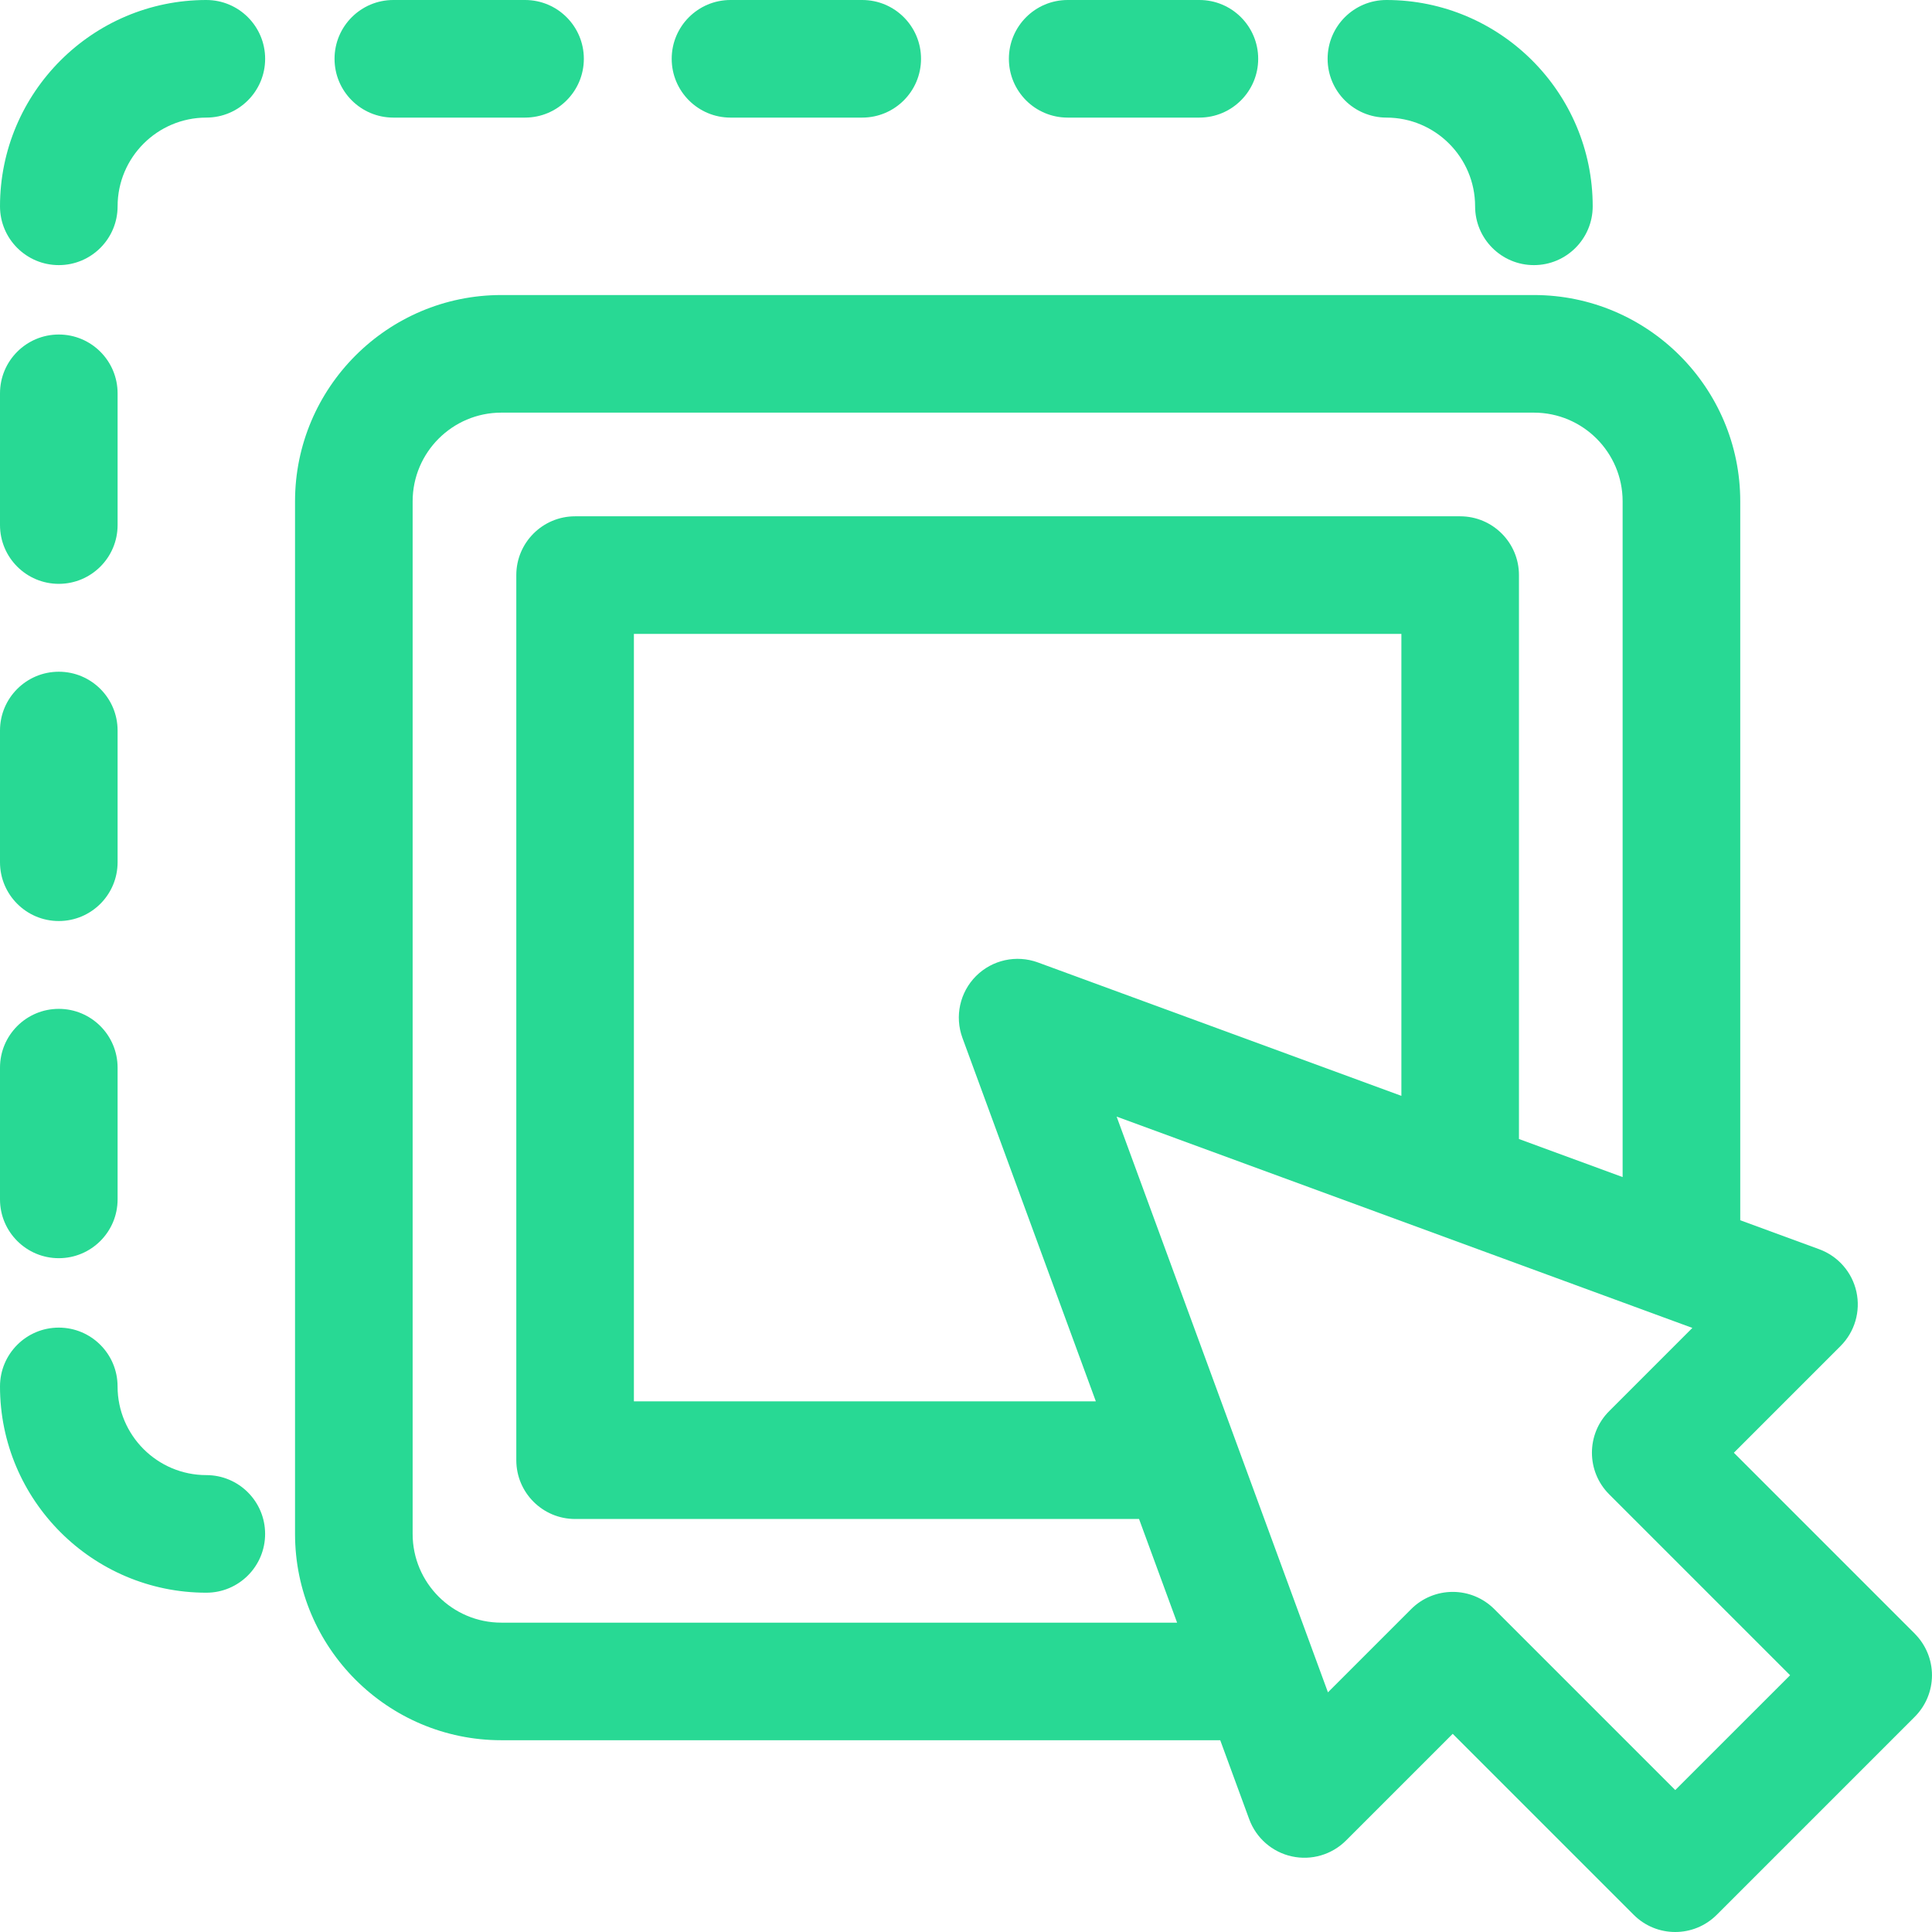
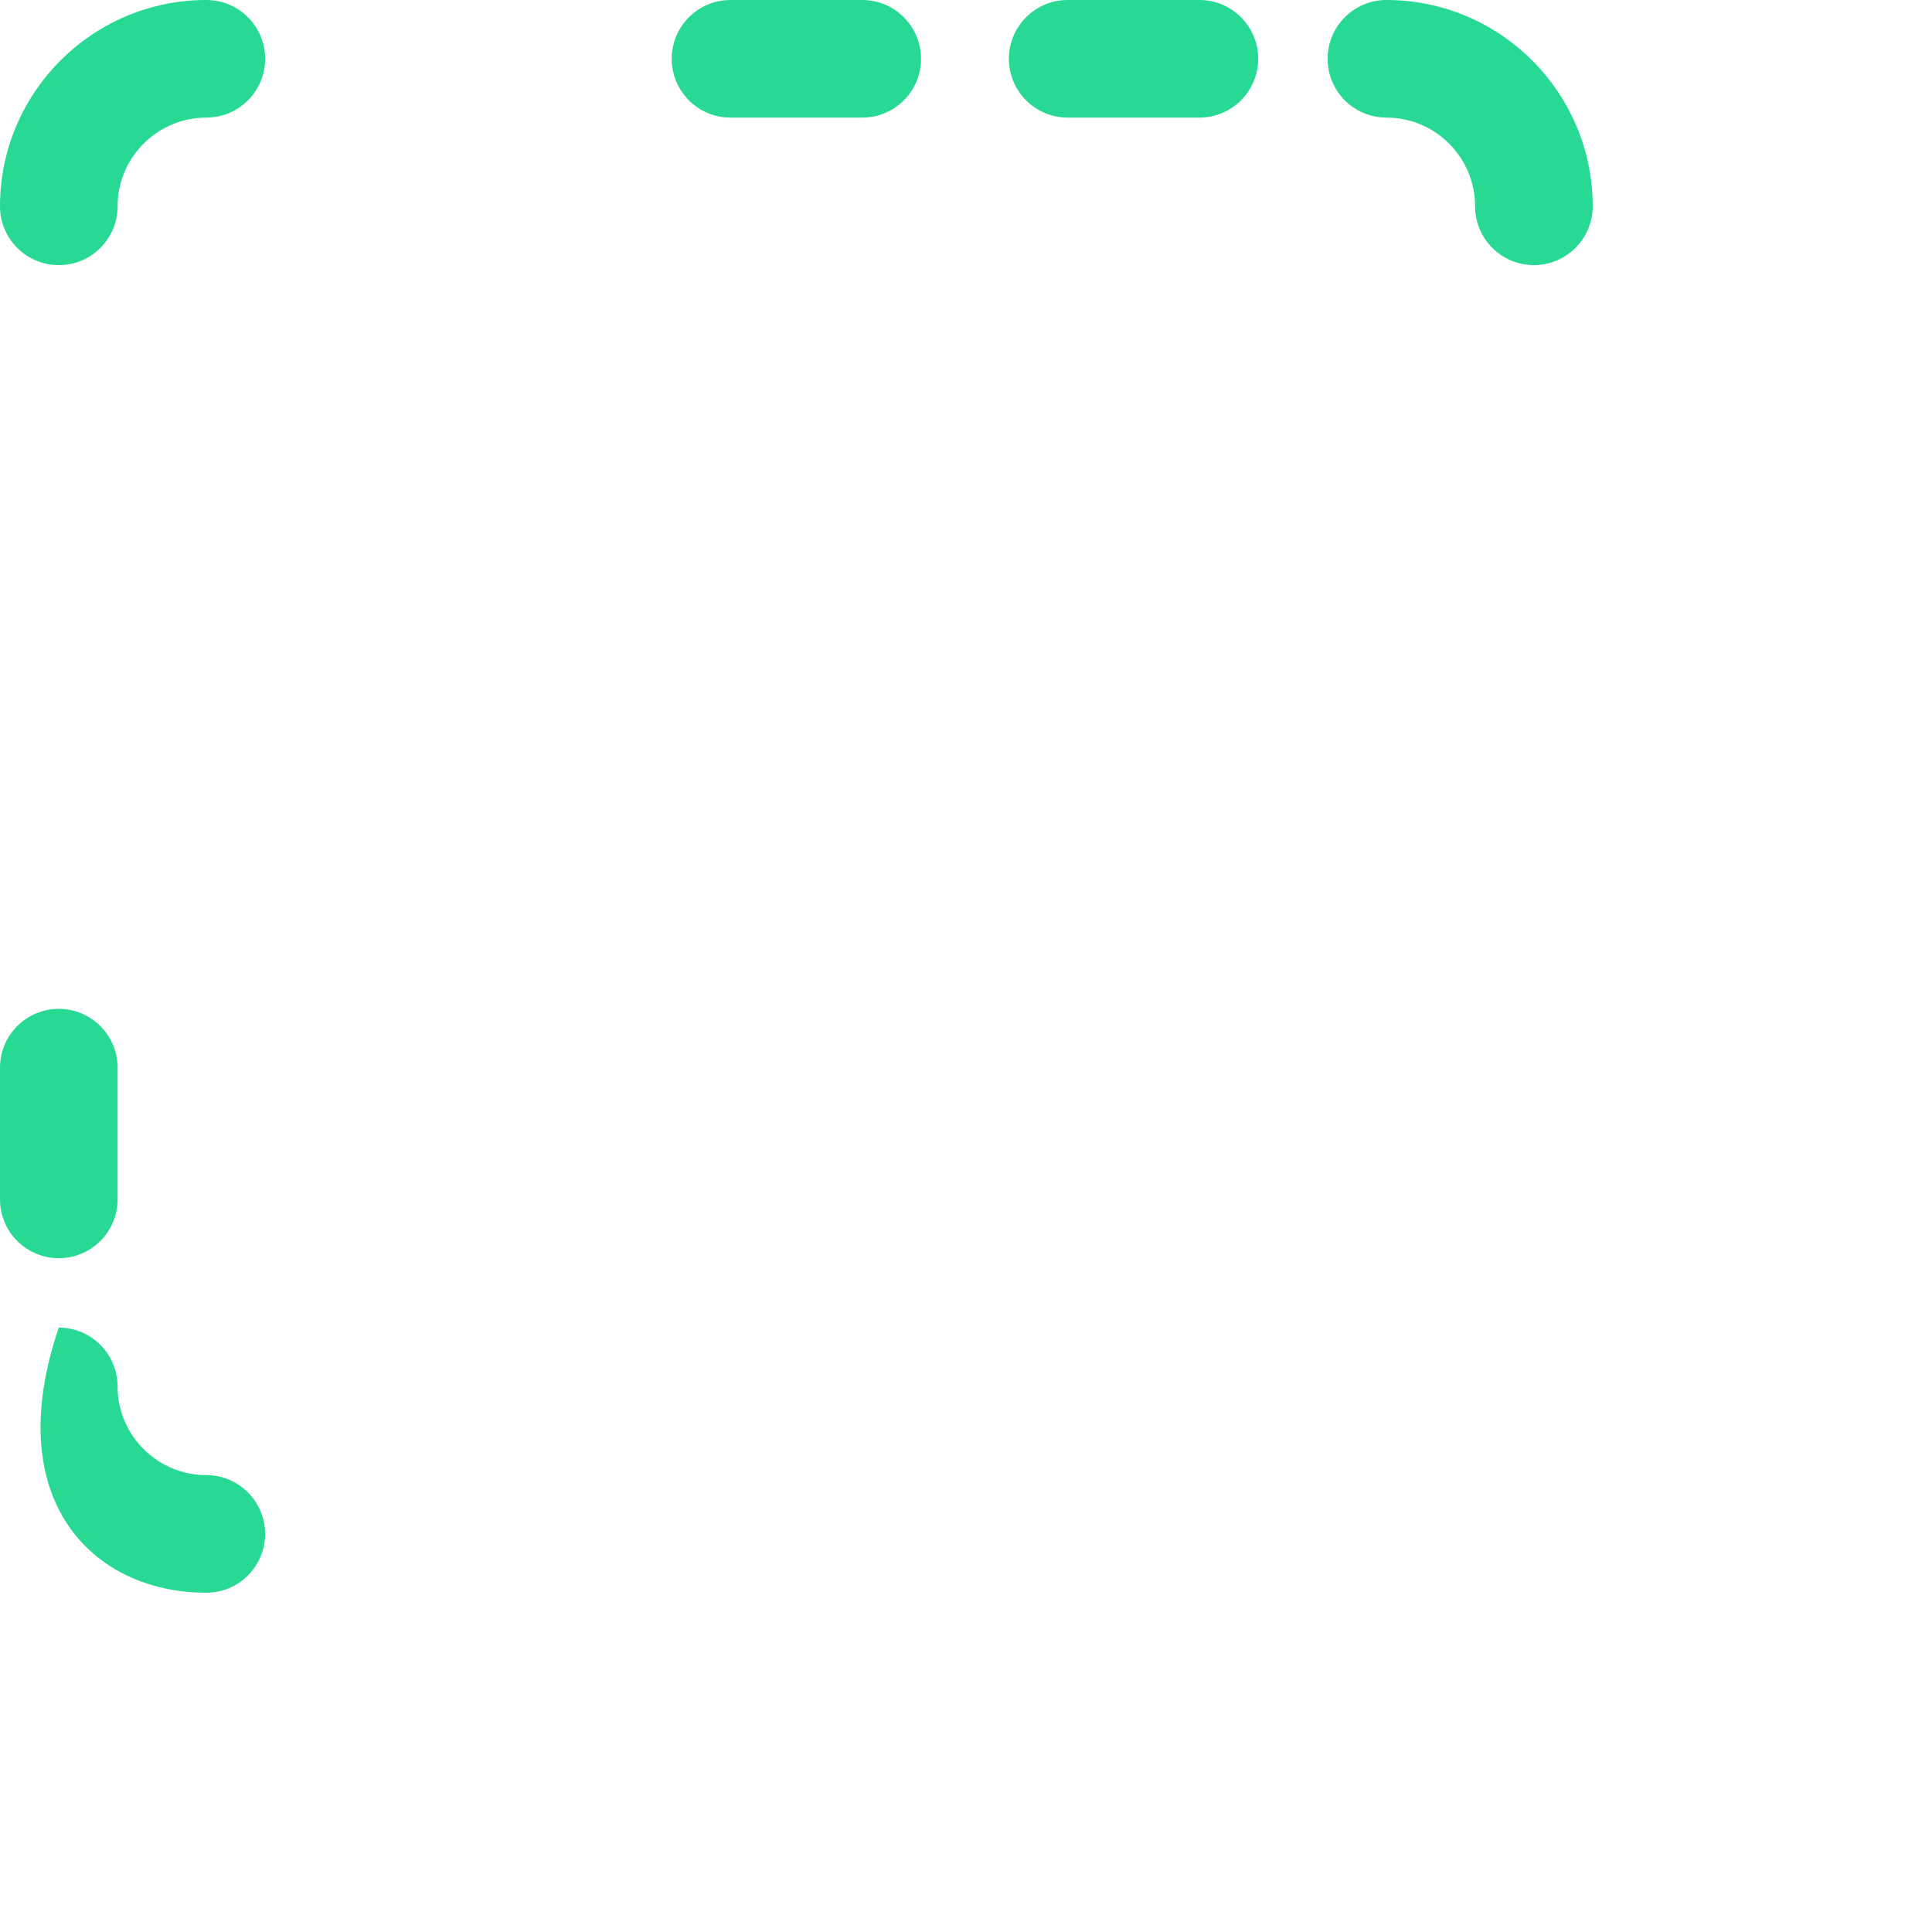
<svg xmlns="http://www.w3.org/2000/svg" width="76" height="76" viewBox="0 0 76 76" fill="none">
  <g clip-path="url(#clip0_2615_539)">
    <path d="M28.736 4.626H33.918C35.195 4.626 36.231 3.59 36.231 2.313C36.231 1.036 35.195 0 33.918 0H28.736C27.459 0 26.423 1.036 26.423 2.313C26.423 3.59 27.459 4.626 28.736 4.626Z" fill="#28D994" />
    <path d="M54.538 4.626C56.462 4.626 58.027 6.192 58.027 8.116C58.027 9.393 59.063 10.429 60.34 10.429C61.617 10.429 62.653 9.393 62.653 8.116C62.653 3.64 59.013 0 54.538 0C53.26 0 52.225 1.036 52.225 2.313C52.225 3.59 53.26 4.626 54.538 4.626Z" fill="#28D994" />
-     <path d="M2.313 22.967C3.59 22.967 4.626 21.931 4.626 20.654V15.473C4.626 14.195 3.59 13.159 2.313 13.159C1.036 13.159 0 14.195 0 15.473V20.654C0 21.931 1.036 22.967 2.313 22.967Z" fill="#28D994" />
    <path d="M42 4.626H47.181C48.458 4.626 49.494 3.59 49.494 2.313C49.494 1.036 48.458 0 47.181 0H42C40.722 0 39.687 1.036 39.687 2.313C39.687 3.59 40.722 4.626 42 4.626Z" fill="#28D994" />
-     <path d="M15.473 4.626H20.654C21.931 4.626 22.967 3.59 22.967 2.313C22.967 1.036 21.931 0 20.654 0H15.473C14.195 0 13.16 1.036 13.16 2.313C13.16 3.59 14.195 4.626 15.473 4.626Z" fill="#28D994" />
-     <path d="M8.116 58.027C6.191 58.027 4.625 56.462 4.625 54.538C4.625 53.261 3.589 52.225 2.312 52.225C1.035 52.225 0 53.261 0 54.538C0 59.013 3.64 62.653 8.116 62.653C9.393 62.653 10.429 61.618 10.429 60.34C10.429 59.063 9.393 58.027 8.116 58.027Z" fill="#28D994" />
+     <path d="M8.116 58.027C6.191 58.027 4.625 56.462 4.625 54.538C4.625 53.261 3.589 52.225 2.312 52.225C0 59.013 3.64 62.653 8.116 62.653C9.393 62.653 10.429 61.618 10.429 60.34C10.429 59.063 9.393 58.027 8.116 58.027Z" fill="#28D994" />
    <path d="M8.116 0C3.64 0 0 3.64 0 8.116C0 9.393 1.036 10.429 2.313 10.429C3.59 10.429 4.626 9.393 4.626 8.116C4.626 6.191 6.192 4.626 8.117 4.626C9.394 4.626 10.43 3.59 10.43 2.313C10.43 1.036 9.394 0 8.116 0Z" fill="#28D994" />
    <path d="M2.313 49.494C3.59 49.494 4.626 48.458 4.626 47.181V41.999C4.626 40.722 3.59 39.686 2.313 39.686C1.036 39.686 0 40.722 0 41.999V47.181C0 48.458 1.036 49.494 2.313 49.494Z" fill="#28D994" />
-     <path d="M2.313 36.231C3.59 36.231 4.626 35.195 4.626 33.918V28.737C4.626 27.459 3.59 26.424 2.313 26.424C1.036 26.424 0 27.459 0 28.737V33.918C0 35.195 1.036 36.231 2.313 36.231Z" fill="#28D994" />
-     <path d="M75.323 64.265L68.206 57.147L72.403 52.949C72.961 52.391 73.196 51.587 73.027 50.816C72.857 50.044 72.305 49.414 71.564 49.142L68.457 48.002V19.721C68.457 15.246 64.816 11.606 60.341 11.606H19.721C15.246 11.606 11.606 15.246 11.606 19.721V60.34C11.606 64.815 15.246 68.456 19.721 68.456H48.001L49.141 71.563C49.413 72.304 50.044 72.856 50.815 73.025C51.586 73.195 52.39 72.96 52.948 72.402L57.146 68.204L64.264 75.322C64.715 75.774 65.307 76 65.899 76C66.491 76 67.083 75.774 67.534 75.322L75.321 67.535C75.755 67.101 75.999 66.514 75.999 65.9C75.999 65.286 75.755 64.698 75.321 64.265H75.323ZM19.721 63.831C17.797 63.831 16.232 62.265 16.232 60.341V19.721C16.232 17.797 17.798 16.232 19.721 16.232H60.34C62.265 16.232 63.83 17.798 63.83 19.721V46.303L59.752 44.806V22.623C59.752 21.346 58.716 20.31 57.439 20.31H22.623C21.346 20.31 20.31 21.346 20.31 22.623V57.44C20.31 58.717 21.346 59.753 22.623 59.753H44.807L46.304 63.831H19.723H19.721ZM37.86 40.828L43.108 55.126H24.936V24.936H55.127V43.108L40.828 37.86C39.981 37.55 39.033 37.758 38.395 38.395C37.758 39.032 37.549 39.981 37.86 40.828ZM65.9 70.416L58.782 63.298C58.348 62.864 57.761 62.621 57.147 62.621C56.533 62.621 55.945 62.864 55.512 63.298L52.238 66.572L43.925 43.924L66.573 52.237L63.3 55.511C62.397 56.413 62.397 57.878 63.3 58.782L70.418 65.9L65.901 70.416H65.9Z" fill="#28D994" />
  </g>
  <defs>
    <clipPath id="clip0_2615_539">
      <rect width="76" height="76" fill="white" />
    </clipPath>
  </defs>
</svg>